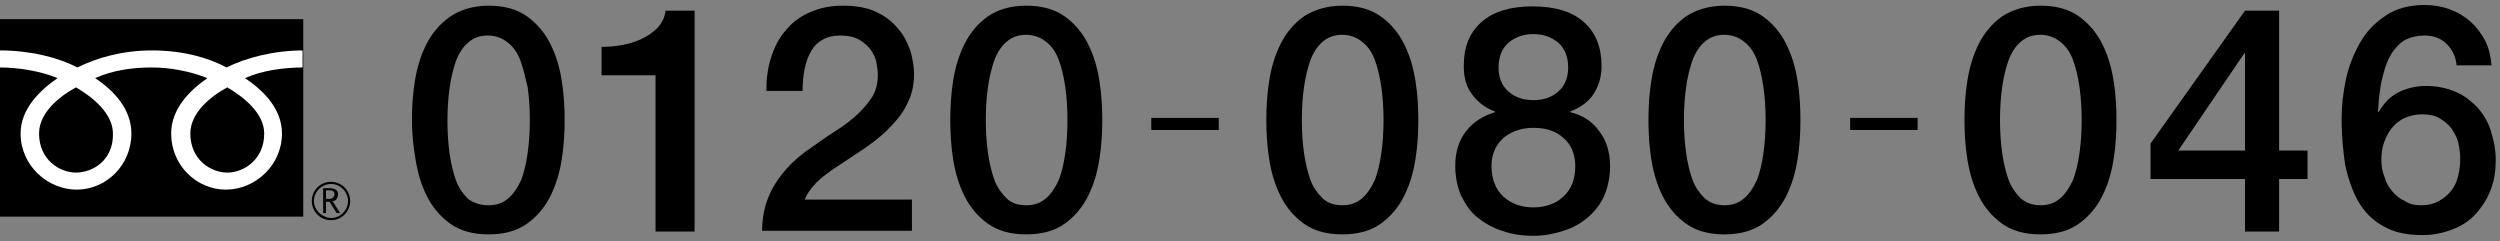
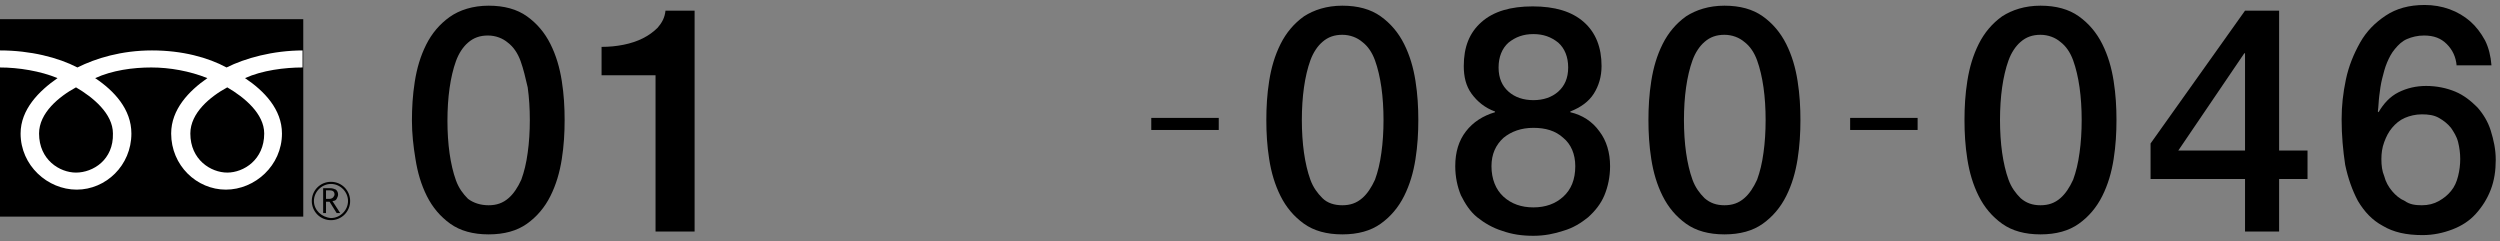
<svg xmlns="http://www.w3.org/2000/svg" viewBox="0 0 352 34" version="1.1" x="0px" y="0px" style="enable-background:new 0 0 352 34;" xml:space="preserve">
  <rect x="0" y="0" width="352" height="34" fill="#808080" stroke="none" />
  <style type="text/css">.st0{fill:#FFFFFF;}</style>
  <g>
    <g>
      <g>
        <path d="M68.8,0.8c2.2,0,4,0.5,5.4,1.5c1.4,1,2.5,2.3,3.3,3.9c0.8,1.6,1.3,3.3,1.6,5.2c0.3,1.9,0.4,3.7,0.4,5.5c0,1.8-0.1,3.6-0.4,5.5c-0.3,1.9-0.8,3.6-1.6,5.2c-0.8,1.6-1.9,2.9-3.3,3.9c-1.4,1-3.2,1.5-5.4,1.5c-2.2,0-4-0.5-5.4-1.5c-1.4-1-2.5-2.3-3.3-3.9c-0.8-1.6-1.3-3.3-1.6-5.2C58.2,20.6,58,18.8,58,17c0-1.8,0.1-3.6,0.4-5.5c0.3-1.9,0.8-3.6,1.6-5.2c0.8-1.6,1.9-2.9,3.3-3.9C64.7,1.4,66.6,0.8,68.8,0.8z M68.8,28.9c1.1,0,2-0.3,2.8-1c0.7-0.6,1.3-1.5,1.8-2.6c0.4-1.1,0.7-2.3,0.9-3.8c0.2-1.4,0.3-3,0.3-4.6s-0.1-3.2-0.3-4.6C74,11,73.7,9.7,73.3,8.6c-0.4-1.1-1-2-1.8-2.6c-0.7-0.6-1.7-1-2.8-1c-1.1,0-2,0.3-2.8,1c-0.7,0.6-1.3,1.5-1.7,2.6c-0.4,1.1-0.7,2.4-0.9,3.8c-0.2,1.4-0.3,3-0.3,4.6s0.1,3.2,0.3,4.6c0.2,1.4,0.5,2.7,0.9,3.8c0.4,1.1,1,1.9,1.7,2.6C66.7,28.6,67.7,28.9,68.8,28.9z" />
        <path d="M84.7,6.6c1.1,0,2.1-0.1,3.1-0.3c1-0.2,1.9-0.5,2.7-0.9C91.3,5,92,4.5,92.6,3.9c0.6-0.7,1-1.4,1.1-2.4h4.1v31.1h-5.5V10.6h-7.6V6.6z" />
-         <path d="M128.5,32.5h-21.2c0-2.6,0.7-4.8,1.9-6.7c1.2-1.9,2.9-3.6,5-5c1-0.7,2.1-1.5,3.2-2.2c1.1-0.7,2.1-1.4,3-2.2c0.9-0.8,1.7-1.7,2.3-2.6c0.6-0.9,0.9-2,0.9-3.2c0-0.6-0.1-1.2-0.2-1.8c-0.1-0.6-0.4-1.2-0.8-1.8c-0.4-0.5-0.9-1-1.6-1.4c-0.7-0.4-1.6-0.6-2.7-0.6c-1,0-1.8,0.2-2.5,0.6c-0.7,0.4-1.2,0.9-1.6,1.6s-0.7,1.5-0.9,2.5c-0.2,0.9-0.3,2-0.3,3.1h-5.1c0-1.7,0.2-3.3,0.7-4.8c0.5-1.5,1.1-2.7,2.1-3.8c0.9-1.1,2-1.9,3.4-2.5s2.8-0.9,4.6-0.9c1.9,0,3.5,0.3,4.7,0.9c1.3,0.6,2.3,1.4,3.1,2.4c0.8,0.9,1.3,2,1.7,3.1c0.3,1.1,0.5,2.2,0.5,3.2c0,1.2-0.2,2.4-0.6,3.4c-0.4,1-0.9,1.9-1.6,2.8c-0.7,0.8-1.4,1.6-2.2,2.3c-0.8,0.7-1.7,1.4-2.6,2c-0.9,0.6-1.8,1.2-2.7,1.8c-0.9,0.6-1.7,1.1-2.5,1.7c-0.8,0.6-1.4,1.1-2,1.8s-0.9,1.2-1.2,1.9h15.1V32.5z" />
-         <path d="M144.5,0.8c2.2,0,4,0.5,5.4,1.5c1.4,1,2.5,2.3,3.3,3.9c0.8,1.6,1.3,3.3,1.6,5.2c0.3,1.9,0.4,3.7,0.4,5.5c0,1.8-0.1,3.6-0.4,5.5c-0.3,1.9-0.8,3.6-1.6,5.2c-0.8,1.6-1.9,2.9-3.3,3.9c-1.4,1-3.2,1.5-5.4,1.5c-2.2,0-4-0.5-5.4-1.5c-1.4-1-2.5-2.3-3.3-3.9c-0.8-1.6-1.3-3.3-1.6-5.2c-0.3-1.9-0.4-3.7-0.4-5.5c0-1.8,0.1-3.6,0.4-5.5c0.3-1.9,0.8-3.6,1.6-5.2c0.8-1.6,1.9-2.9,3.3-3.9C140.4,1.4,142.2,0.8,144.5,0.8z M144.5,28.9c1.1,0,2-0.3,2.8-1c0.7-0.6,1.3-1.5,1.8-2.6c0.4-1.1,0.7-2.3,0.9-3.8c0.2-1.4,0.3-3,0.3-4.6s-0.1-3.2-0.3-4.6c-0.2-1.4-0.5-2.7-0.9-3.8c-0.4-1.1-1-2-1.8-2.6c-0.7-0.6-1.7-1-2.8-1c-1.1,0-2,0.3-2.8,1c-0.7,0.6-1.3,1.5-1.7,2.6c-0.4,1.1-0.7,2.4-0.9,3.8c-0.2,1.4-0.3,3-0.3,4.6s0.1,3.2,0.3,4.6c0.2,1.4,0.5,2.7,0.9,3.8c0.4,1.1,1,1.9,1.7,2.6C142.4,28.6,143.3,28.9,144.5,28.9z" />
        <path d="M162.1,16.6h9.5v1.7h-9.5V16.6z" />
        <path d="M189,0.8c2.2,0,4,0.5,5.4,1.5c1.4,1,2.5,2.3,3.3,3.9c0.8,1.6,1.3,3.3,1.6,5.2c0.3,1.9,0.4,3.7,0.4,5.5c0,1.8-0.1,3.6-0.4,5.5c-0.3,1.9-0.8,3.6-1.6,5.2c-0.8,1.6-1.9,2.9-3.3,3.9c-1.4,1-3.2,1.5-5.4,1.5c-2.2,0-4-0.5-5.4-1.5c-1.4-1-2.5-2.3-3.3-3.9c-0.8-1.6-1.3-3.3-1.6-5.2c-0.3-1.9-0.4-3.7-0.4-5.5c0-1.8,0.1-3.6,0.4-5.5c0.3-1.9,0.8-3.6,1.6-5.2c0.8-1.6,1.9-2.9,3.3-3.9C185,1.4,186.8,0.8,189,0.8z M189,28.9c1.1,0,2-0.3,2.8-1c0.7-0.6,1.3-1.5,1.8-2.6c0.4-1.1,0.7-2.3,0.9-3.8c0.2-1.4,0.3-3,0.3-4.6s-0.1-3.2-0.3-4.6c-0.2-1.4-0.5-2.7-0.9-3.8c-0.4-1.1-1-2-1.8-2.6c-0.7-0.6-1.7-1-2.8-1c-1.1,0-2,0.3-2.8,1c-0.7,0.6-1.3,1.5-1.7,2.6c-0.4,1.1-0.7,2.4-0.9,3.8c-0.2,1.4-0.3,3-0.3,4.6s0.1,3.2,0.3,4.6c0.2,1.4,0.5,2.7,0.9,3.8c0.4,1.1,1,1.9,1.7,2.6C186.9,28.6,187.9,28.9,189,28.9z" />
        <path d="M215.9,33.2c-1.6,0-3-0.2-4.4-0.7c-1.3-0.4-2.5-1.1-3.5-1.9c-1-0.8-1.7-1.9-2.3-3.1c-0.5-1.2-0.8-2.6-0.8-4.1c0-2,0.5-3.6,1.5-4.9c1-1.3,2.4-2.2,4.1-2.7v-0.1c-1.4-0.5-2.5-1.4-3.3-2.5c-0.8-1.1-1.1-2.4-1.1-3.9c0-2.7,0.8-4.7,2.5-6.2c1.7-1.5,4.1-2.2,7.2-2.2c3.1,0,5.5,0.7,7.2,2.2c1.7,1.5,2.5,3.6,2.5,6.2c0,1.5-0.4,2.8-1.1,3.9s-1.8,1.9-3.3,2.5v0.1c1.7,0.4,3.1,1.3,4.1,2.7c1,1.3,1.5,3,1.5,4.9c0,1.5-0.3,2.9-0.8,4.1c-0.5,1.2-1.3,2.2-2.3,3.1c-1,0.8-2.1,1.5-3.5,1.9C218.9,32.9,217.5,33.2,215.9,33.2z M215.9,29.2c1.7,0,3.1-0.5,4.2-1.5c1.1-1,1.7-2.4,1.7-4.3c0-1.7-0.6-3.1-1.7-4c-1.1-1-2.5-1.4-4.2-1.4c-1.7,0-3.1,0.5-4.2,1.4c-1.1,1-1.7,2.3-1.7,4c0,1.8,0.6,3.3,1.7,4.3C212.8,28.7,214.2,29.2,215.9,29.2z M215.9,4.8c-1.4,0-2.5,0.4-3.5,1.2c-0.9,0.8-1.4,2-1.4,3.5c0,1.5,0.5,2.6,1.4,3.4c0.9,0.8,2.1,1.2,3.5,1.2c1.4,0,2.6-0.4,3.5-1.2c0.9-0.8,1.4-1.9,1.4-3.4c0-1.5-0.5-2.7-1.4-3.5C218.4,5.2,217.3,4.8,215.9,4.8z" />
        <path d="M242.8,0.8c2.2,0,4,0.5,5.4,1.5c1.4,1,2.5,2.3,3.3,3.9c0.8,1.6,1.3,3.3,1.6,5.2c0.3,1.9,0.4,3.7,0.4,5.5c0,1.8-0.1,3.6-0.4,5.5c-0.3,1.9-0.8,3.6-1.6,5.2c-0.8,1.6-1.9,2.9-3.3,3.9c-1.4,1-3.2,1.5-5.4,1.5c-2.2,0-4-0.5-5.4-1.5c-1.4-1-2.5-2.3-3.3-3.9c-0.8-1.6-1.3-3.3-1.6-5.2c-0.3-1.9-0.4-3.7-0.4-5.5c0-1.8,0.1-3.6,0.4-5.5c0.3-1.9,0.8-3.6,1.6-5.2c0.8-1.6,1.9-2.9,3.3-3.9C238.8,1.4,240.6,0.8,242.8,0.8z M242.8,28.9c1.1,0,2-0.3,2.8-1c0.7-0.6,1.3-1.5,1.8-2.6c0.4-1.1,0.7-2.3,0.9-3.8c0.2-1.4,0.3-3,0.3-4.6s-0.1-3.2-0.3-4.6c-0.2-1.4-0.5-2.7-0.9-3.8c-0.4-1.1-1-2-1.8-2.6c-0.7-0.6-1.7-1-2.8-1c-1.1,0-2,0.3-2.8,1c-0.7,0.6-1.3,1.5-1.7,2.6c-0.4,1.1-0.7,2.4-0.9,3.8c-0.2,1.4-0.3,3-0.3,4.6s0.1,3.2,0.3,4.6c0.2,1.4,0.5,2.7,0.9,3.8c0.4,1.1,1,1.9,1.7,2.6C240.8,28.6,241.7,28.9,242.8,28.9z" />
        <path d="M260.5,16.6h9.5v1.7h-9.5V16.6z" />
        <path d="M287.3,0.8c2.2,0,4,0.5,5.4,1.5c1.4,1,2.5,2.3,3.3,3.9c0.8,1.6,1.3,3.3,1.6,5.2c0.3,1.9,0.4,3.7,0.4,5.5c0,1.8-0.1,3.6-0.4,5.5c-0.3,1.9-0.8,3.6-1.6,5.2c-0.8,1.6-1.9,2.9-3.3,3.9c-1.4,1-3.2,1.5-5.4,1.5c-2.2,0-4-0.5-5.4-1.5c-1.4-1-2.5-2.3-3.3-3.9c-0.8-1.6-1.3-3.3-1.6-5.2c-0.3-1.9-0.4-3.7-0.4-5.5c0-1.8,0.1-3.6,0.4-5.5c0.3-1.9,0.8-3.6,1.6-5.2c0.8-1.6,1.9-2.9,3.3-3.9C283.3,1.4,285.1,0.8,287.3,0.8z M287.3,28.9c1.1,0,2-0.3,2.8-1c0.7-0.6,1.3-1.5,1.8-2.6c0.4-1.1,0.7-2.3,0.9-3.8c0.2-1.4,0.3-3,0.3-4.6s-0.1-3.2-0.3-4.6c-0.2-1.4-0.5-2.7-0.9-3.8c-0.4-1.1-1-2-1.8-2.6c-0.7-0.6-1.7-1-2.8-1c-1.1,0-2,0.3-2.8,1c-0.7,0.6-1.3,1.5-1.7,2.6c-0.4,1.1-0.7,2.4-0.9,3.8c-0.2,1.4-0.3,3-0.3,4.6s0.1,3.2,0.3,4.6c0.2,1.4,0.5,2.7,0.9,3.8c0.4,1.1,1,1.9,1.7,2.6C285.3,28.6,286.2,28.9,287.3,28.9z" />
        <path d="M324.9,25.2h-4v7.4h-4.8v-7.4h-13.3v-5l13.3-18.7h4.8v19.7h4V25.2z M306.7,21.2h9.4V7.5h-0.1L306.7,21.2z" />
        <path d="M345.9,9.3c-0.1-1.3-0.6-2.3-1.4-3.1c-0.8-0.8-1.8-1.2-3.2-1.2c-0.9,0-1.7,0.2-2.4,0.5c-0.7,0.3-1.2,0.8-1.7,1.4c-0.5,0.6-0.8,1.2-1.1,1.9c-0.3,0.7-0.5,1.5-0.7,2.3c-0.2,0.8-0.3,1.6-0.4,2.4c-0.1,0.8-0.1,1.5-0.2,2.2l0.1,0.1c0.7-1.2,1.6-2.2,2.8-2.8c1.2-0.6,2.5-0.9,3.9-0.9c1.5,0,2.9,0.3,4.1,0.8c1.2,0.5,2.2,1.3,3.1,2.2c0.8,0.9,1.5,2,1.9,3.3c0.4,1.3,0.7,2.6,0.7,4.1c0,1.5-0.2,2.9-0.7,4.2c-0.5,1.3-1.2,2.4-2.1,3.4s-2,1.7-3.3,2.2c-1.3,0.5-2.7,0.8-4.2,0.8c-2.3,0-4.1-0.4-5.6-1.3c-1.5-0.8-2.6-2-3.5-3.5c-0.8-1.5-1.4-3.2-1.8-5.1c-0.3-2-0.5-4.1-0.5-6.4c0-1.9,0.2-3.7,0.6-5.6s1.1-3.6,2-5.2c0.9-1.6,2.1-2.8,3.6-3.8c1.5-1,3.3-1.5,5.5-1.5c1.2,0,2.4,0.2,3.5,0.6c1.1,0.4,2.1,1,2.9,1.7c0.8,0.7,1.5,1.6,2.1,2.7c0.5,1,0.8,2.2,0.9,3.5H345.9z M341,28.9c0.9,0,1.7-0.2,2.4-0.6c0.7-0.4,1.2-0.8,1.7-1.4c0.5-0.6,0.8-1.3,1-2.1c0.2-0.8,0.3-1.6,0.3-2.4c0-0.8-0.1-1.6-0.3-2.4c-0.2-0.8-0.6-1.4-1-2c-0.5-0.6-1-1-1.7-1.4c-0.7-0.4-1.5-0.5-2.4-0.5c-0.9,0-1.7,0.2-2.4,0.5c-0.7,0.3-1.3,0.8-1.8,1.4c-0.5,0.6-0.8,1.2-1.1,2s-0.4,1.6-0.4,2.4c0,0.9,0.1,1.7,0.4,2.4c0.2,0.8,0.6,1.5,1.1,2.1c0.5,0.6,1.1,1.1,1.8,1.4C339.3,28.8,340.1,28.9,341,28.9z" />
      </g>
    </g>
    <g>
      <g>
        <g>
          <g>
            <g>
              <rect y="2.7" width="42.7" height="27.8" />
            </g>
          </g>
        </g>
        <g>
          <g>
            <g>
              <path d="M43.9,28.3c0,1.5,1.2,2.7,2.7,2.7c1.5,0,2.7-1.2,2.7-2.7c0-1.5-1.2-2.7-2.7-2.7C45.1,25.6,43.9,26.8,43.9,28.3 M44.2,28.3c0-1.3,1.1-2.4,2.4-2.4c1.3,0,2.4,1.1,2.4,2.4c0,1.3-1.1,2.4-2.4,2.4C45.3,30.6,44.2,29.6,44.2,28.3z" />
            </g>
          </g>
        </g>
        <path d="M47.9,30h-0.5l-1-1.6h-0.5V30h-0.4v-3.5h1c0.3,0,0.6,0.1,0.8,0.2c0.2,0.2,0.3,0.4,0.3,0.7c0,0.2-0.1,0.4-0.2,0.6c-0.1,0.2-0.3,0.3-0.6,0.3L47.9,30 M45.9,28h0.5c0.2,0,0.4-0.1,0.5-0.2c0.1-0.1,0.2-0.3,0.2-0.4c0-0.4-0.2-0.6-0.7-0.6h-0.5V28z" />
      </g>
      <g>
        <g>
          <g>
            <g>
              <g>
                <g>
                  <g>
                    <path class="st0" d="M10.7,24.3c-2.3,0-5.2-1.8-5.2-5.5c0-2.9,2.8-5.2,5.2-6.5c2.4,1.4,5.2,3.7,5.2,6.5C16,22.5,13.1,24.3,10.7,24.3 M26.8,18.8c0-2.9,2.8-5.2,5.2-6.5c2.4,1.4,5.2,3.7,5.2,6.5c0,3.7-2.9,5.5-5.2,5.5C29.7,24.3,26.8,22.5,26.8,18.8 M42.7,7.1c-4.3,0-8.2,1.1-10.8,2.4c-2.6-1.4-6.2-2.4-10.5-2.4c-4.3,0-7.9,1.1-10.5,2.4C8.2,8.1,4.3,7.1,0,7.1v2.4c2.6,0,5.7,0.5,8.1,1.5c-2.6,1.8-5.2,4.4-5.2,7.8c0,4.5,3.8,7.9,7.9,7.9s7.7-3.4,7.7-7.9c0-3.4-2.4-6-5.1-7.8c2.4-1.1,5.3-1.5,7.9-1.5c2.6,0,5.4,0.5,7.9,1.5c-2.6,1.8-5.1,4.4-5.1,7.8c0,4.5,3.6,7.9,7.7,7.9s7.9-3.4,7.9-7.9c0-3.4-2.5-6-5.2-7.8c2.4-1.1,5.6-1.5,8.1-1.5V7.1z" />
                  </g>
                </g>
              </g>
            </g>
          </g>
        </g>
      </g>
    </g>
  </g>
</svg>